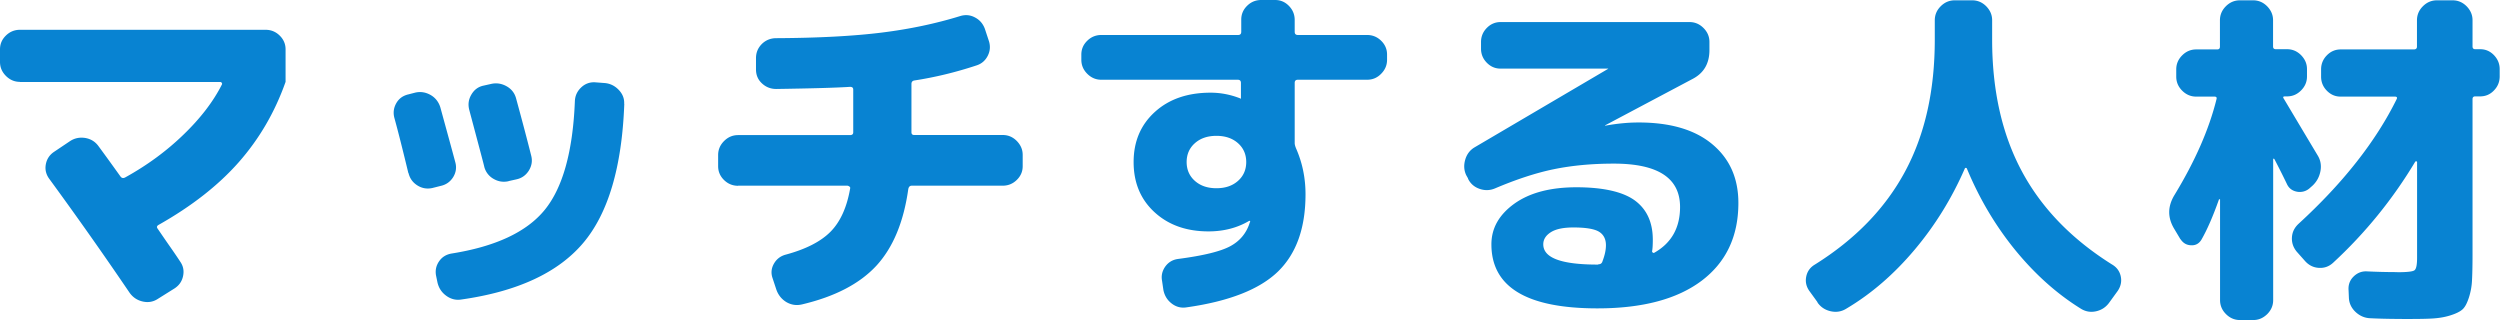
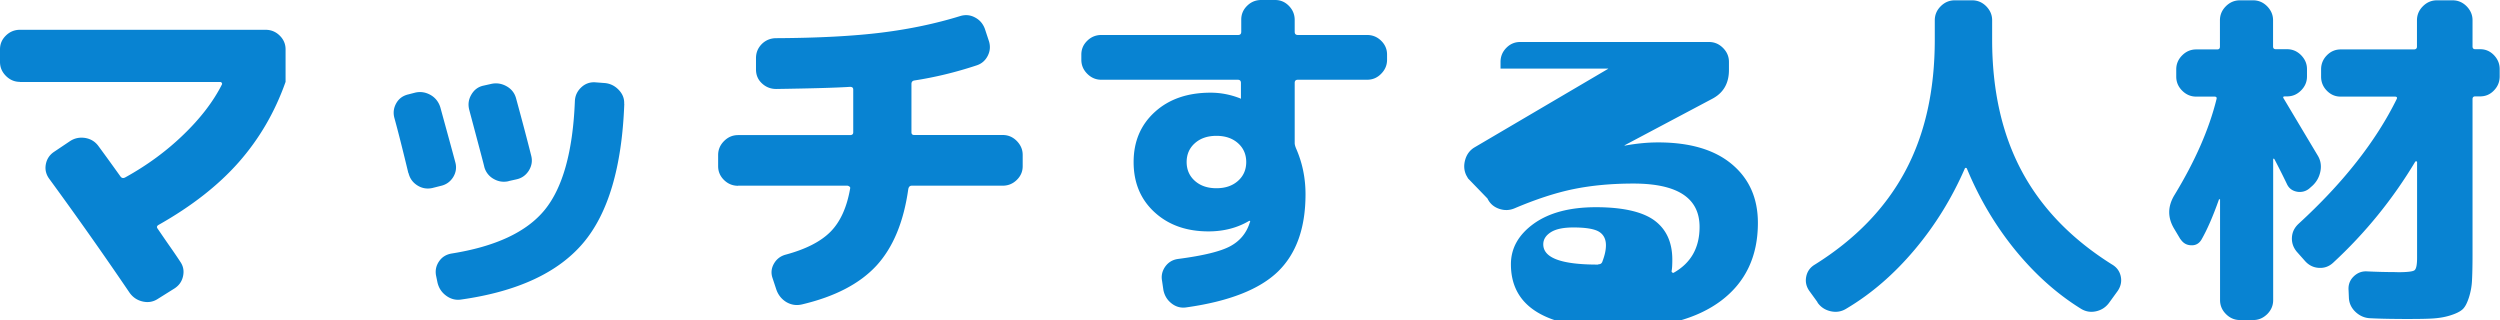
<svg xmlns="http://www.w3.org/2000/svg" viewBox="0 0 235.75 30.2">
-   <path d="M1.88 7.72c-.51 0-.95-.19-1.32-.56S0 6.35 0 5.84V4.65c0-.51.19-.94.56-1.3s.81-.54 1.32-.54h23.17c.51 0 .95.18 1.32.54s.56.8.56 1.3v3.07c-1.01 2.86-2.48 5.38-4.41 7.57s-4.45 4.16-7.57 5.92c-.15.09-.19.2-.1.33.18.26.51.75 1.01 1.47.5.71.88 1.27 1.14 1.67.29.42.37.87.26 1.37-.11.5-.38.87-.79 1.14l-1.58.99c-.44.29-.92.37-1.44.25-.52-.12-.93-.4-1.24-.84a373.22 373.22 0 0 0-7.56-10.72c-.31-.42-.42-.88-.33-1.37.09-.49.34-.88.76-1.17l1.52-1.02c.44-.29.92-.38 1.44-.3.52.09.93.34 1.24.76.73.99 1.42 1.95 2.08 2.87.11.15.25.19.43.1 2.07-1.14 3.91-2.49 5.51-4.04 1.61-1.55 2.82-3.13 3.63-4.74.02-.04.02-.09-.02-.15a.165.165 0 0 0-.15-.08H1.88Zm36.63 8.61c-.53-2.2-.97-3.94-1.32-5.21-.13-.48-.07-.95.18-1.39.25-.44.63-.71 1.14-.83l.66-.17c.51-.11.98-.03 1.44.23.45.26.75.65.91 1.15.59 2.16 1.07 3.89 1.42 5.21.13.48.06.95-.21 1.39-.28.44-.67.71-1.17.82l-.79.2c-.51.11-.98.03-1.42-.25s-.71-.67-.83-1.17ZM58.87 9.8c-.22 5.96-1.52 10.34-3.89 13.13s-6.19 4.56-11.45 5.31c-.53.09-1.01-.03-1.45-.35-.44-.32-.71-.74-.83-1.27l-.13-.63c-.09-.48 0-.93.28-1.34s.67-.65 1.17-.74c4.16-.66 7.09-2.03 8.79-4.11s2.66-5.49 2.85-10.25c.02-.51.21-.93.58-1.29.36-.35.8-.52 1.3-.5l.92.07c.51.04.95.25 1.32.63s.55.81.53 1.32Zm-10.92 7.29c-.51.11-.98.03-1.42-.23a1.82 1.82 0 0 1-.86-1.12c-.02-.13-.5-1.92-1.42-5.38-.13-.51-.07-.98.2-1.44s.64-.73 1.12-.84l.76-.17c.51-.11.99-.03 1.45.23.46.26.76.65.89 1.15.62 2.27 1.09 4.06 1.42 5.38.13.48.06.95-.21 1.4-.28.45-.67.73-1.17.84l-.76.17Zm21.65.43c-.51 0-.95-.18-1.32-.54s-.56-.8-.56-1.3v-1.06c0-.51.19-.95.56-1.32.37-.37.81-.56 1.32-.56h10.56c.2 0 .3-.09.3-.26V8.45c0-.18-.1-.26-.3-.26-1.39.09-3.71.15-6.96.2-.53 0-.98-.18-1.35-.53-.38-.35-.56-.79-.56-1.32V5.48c0-.53.19-.97.56-1.34.37-.36.83-.54 1.35-.54 4-.02 7.33-.2 9.97-.53 2.64-.33 5.09-.85 7.36-1.55.48-.15.95-.12 1.4.12.45.23.76.59.94 1.07l.36 1.09c.18.51.15.99-.08 1.45-.23.46-.59.77-1.07.92-2 .66-3.96 1.13-5.87 1.42-.18.04-.26.15-.26.33v4.55c0 .18.09.26.26.26h8.35c.51 0 .95.19 1.32.56.37.38.56.81.56 1.32v1.06c0 .51-.19.94-.56 1.3s-.81.54-1.32.54h-8.58c-.18 0-.29.11-.33.33-.44 3.12-1.45 5.53-3.02 7.23-1.57 1.69-3.9 2.9-6.98 3.63-.53.13-1.02.06-1.49-.21-.46-.28-.78-.68-.96-1.21l-.36-1.09c-.15-.46-.1-.91.15-1.34.25-.43.62-.71 1.11-.84 1.89-.51 3.3-1.23 4.22-2.16.92-.93 1.54-2.29 1.85-4.08.02-.07 0-.13-.07-.18-.07-.05-.13-.08-.2-.08H69.6Zm34.25-10c-.51 0-.95-.19-1.32-.56-.37-.37-.56-.81-.56-1.32v-.5c0-.51.19-.94.56-1.3s.81-.54 1.32-.54h12.9c.2 0 .3-.1.3-.3V1.84c0-.5.19-.94.56-1.3.37-.36.81-.54 1.32-.54h1.32c.51 0 .94.19 1.3.56s.54.81.54 1.32V3c0 .2.1.3.3.3h6.53c.51 0 .95.18 1.32.54s.56.8.56 1.3v.5c0 .51-.19.95-.56 1.32-.37.38-.81.56-1.32.56h-6.53c-.2 0-.3.1-.3.3v5.68c0 .11.04.28.13.5.59 1.34.89 2.78.89 4.32 0 3.17-.86 5.59-2.59 7.28-1.73 1.68-4.59 2.81-8.6 3.38-.53.09-1-.03-1.42-.35-.42-.32-.68-.74-.79-1.27l-.13-.89c-.09-.48.02-.93.31-1.34.3-.41.7-.64 1.2-.71 2.38-.31 4.01-.71 4.92-1.2s1.51-1.22 1.82-2.16c0-.02.01-.05.03-.08a.16.16 0 0 0 .03-.08c0-.04-.01-.07-.03-.07h-.07c-1.12.66-2.4.99-3.83.99-2.09 0-3.79-.61-5.1-1.82-1.31-1.21-1.96-2.78-1.96-4.72s.67-3.51 2-4.72 3.08-1.82 5.26-1.82c.95 0 1.87.18 2.77.53.02 0 .03 0 .03.02s.01.02.03.02.03-.02.03-.07V7.82c0-.2-.1-.3-.3-.3h-12.9Zm12.89 9.54c.52-.46.78-1.06.78-1.78s-.26-1.32-.78-1.78c-.52-.46-1.19-.69-2.03-.69s-1.51.23-2.03.69-.78 1.06-.78 1.78.26 1.32.78 1.78 1.19.69 2.03.69 1.51-.23 2.03-.69Zm21.7-.23-.17-.3c-.22-.46-.25-.95-.1-1.47s.45-.91.89-1.17l12.57-7.39.03-.03H141.5c-.51 0-.94-.19-1.3-.56-.36-.37-.54-.81-.54-1.32v-.63c0-.51.18-.95.54-1.32.36-.37.8-.56 1.3-.56h17.82c.51 0 .95.19 1.32.56.37.37.56.81.56 1.32v.76c0 1.28-.54 2.19-1.62 2.74l-8.22 4.36v.03h.03c1.1-.2 2.14-.3 3.13-.3 2.99 0 5.31.68 6.95 2.05 1.64 1.37 2.46 3.21 2.46 5.54 0 3.15-1.16 5.59-3.46 7.33-2.31 1.74-5.59 2.61-9.83 2.61-6.67 0-10-2.01-10-6.04 0-1.52.72-2.79 2.16-3.83 1.44-1.03 3.39-1.55 5.86-1.55s4.36.41 5.5 1.24c1.13.83 1.7 2.06 1.7 3.71 0 .48-.02.85-.07 1.09 0 .04.02.08.07.12.04.03.09.04.13.02 1.63-.92 2.44-2.36 2.44-4.32 0-2.73-2.08-4.09-6.24-4.09-2.09 0-3.98.18-5.68.53-1.69.35-3.54.96-5.54 1.81-.48.2-.97.21-1.47.03s-.85-.5-1.07-.96Zm12.67 7.82c.22-.57.33-1.08.33-1.52 0-.57-.21-1-.64-1.27-.43-.27-1.24-.41-2.43-.41-.95 0-1.66.15-2.13.45-.47.3-.71.68-.71 1.14 0 1.28 1.7 1.91 5.12 1.91h.03l.07-.03c.18 0 .3-.09.36-.26Zm20.29 3.86-.79-1.09c-.29-.42-.38-.87-.28-1.35.1-.48.37-.86.81-1.12 3.81-2.38 6.64-5.3 8.51-8.78 1.87-3.48 2.8-7.62 2.8-12.44V1.91c0-.51.19-.95.56-1.32.37-.37.81-.56 1.32-.56h1.65c.51 0 .95.19 1.32.56.37.38.56.81.56 1.32v1.82c0 4.82.94 8.96 2.81 12.44 1.87 3.48 4.71 6.4 8.51 8.78.44.26.71.64.81 1.12.1.48 0 .93-.28 1.35l-.79 1.09c-.31.44-.72.72-1.24.84s-1.01.04-1.47-.25c-2.27-1.41-4.33-3.26-6.19-5.54-1.86-2.29-3.37-4.84-4.54-7.66-.02-.04-.05-.07-.1-.07s-.08.02-.1.07c-1.23 2.82-2.81 5.37-4.74 7.66s-4.06 4.14-6.42 5.54c-.46.29-.96.37-1.49.25s-.95-.4-1.25-.84Zm34.22-5.94-.59-.99c-.64-1.06-.63-2.12.03-3.2 1.94-3.19 3.26-6.2 3.96-9.04.04-.15-.02-.23-.2-.23h-1.72c-.51 0-.95-.19-1.32-.56-.37-.37-.56-.81-.56-1.32v-.69c0-.51.19-.95.56-1.32.37-.37.81-.56 1.32-.56h1.98c.18 0 .26-.09.26-.26V1.91c0-.51.19-.95.56-1.32.37-.37.81-.56 1.32-.56h1.25c.51 0 .95.19 1.32.56.37.38.56.81.56 1.32v2.47c0 .18.09.26.26.26h1.06c.51 0 .95.19 1.32.56.37.38.56.81.56 1.32v.69c0 .51-.19.95-.56 1.32-.38.38-.81.56-1.32.56h-.2c-.18 0-.21.08-.1.23.68 1.14 1.74 2.92 3.17 5.31.29.46.38.96.28 1.5-.1.54-.35 1-.74 1.37l-.26.23a1.4 1.4 0 0 1-1.2.35c-.45-.08-.78-.32-.97-.74-.37-.77-.76-1.54-1.16-2.31-.02-.04-.05-.07-.08-.07s-.05.02-.05.07V28.3c0 .51-.19.95-.56 1.32-.38.37-.81.56-1.32.56h-1.25c-.51 0-.95-.19-1.32-.56s-.56-.81-.56-1.32v-9.5s-.06-.02-.1 0c-.55 1.56-1.1 2.83-1.65 3.79-.22.37-.54.56-.97.54-.43-.01-.76-.2-1.01-.58Zm20.46 3.1c.9 0 1.44-.06 1.6-.18.17-.12.25-.51.25-1.17v-9.04s-.02-.07-.07-.07-.08.01-.1.03a42.979 42.979 0 0 1-7.75 9.54c-.38.35-.82.51-1.34.48-.52-.03-.95-.25-1.3-.64l-.79-.89c-.33-.4-.48-.85-.45-1.35.03-.51.25-.93.64-1.29 4.2-3.85 7.28-7.77 9.24-11.75.07-.15.01-.23-.17-.23h-5.12c-.51 0-.94-.19-1.3-.56-.36-.37-.54-.81-.54-1.32v-.69c0-.51.18-.95.54-1.32.36-.37.8-.56 1.3-.56h6.9c.2 0 .3-.09.3-.26V1.91c0-.51.19-.95.56-1.32.37-.37.81-.56 1.32-.56h1.48c.51 0 .95.19 1.32.56.37.38.56.81.56 1.32v2.47c0 .18.09.26.26.26h.46c.51 0 .94.19 1.3.56.36.38.54.81.54 1.32v.69c0 .51-.18.95-.54 1.32-.36.38-.8.56-1.3.56h-.46c-.18 0-.26.09-.26.26v14.72c0 1.01-.02 1.8-.05 2.38a6.19 6.19 0 0 1-.3 1.63c-.17.52-.36.88-.59 1.09-.23.21-.61.4-1.12.56-.52.17-1.07.26-1.65.3s-1.39.05-2.43.05c-1.34 0-2.51-.02-3.5-.07-.53-.02-.99-.22-1.39-.59-.4-.38-.61-.83-.63-1.35l-.03-.69c-.04-.51.11-.94.46-1.29s.77-.52 1.25-.5c.84.04 1.79.07 2.87.07Z" style="fill:#0883d2" />
+   <path d="M1.88 7.72c-.51 0-.95-.19-1.32-.56S0 6.35 0 5.84V4.65c0-.51.19-.94.56-1.3s.81-.54 1.32-.54h23.17c.51 0 .95.18 1.32.54s.56.8.56 1.3v3.07c-1.01 2.86-2.48 5.38-4.41 7.57s-4.45 4.16-7.57 5.92c-.15.09-.19.2-.1.33.18.26.51.75 1.01 1.47.5.71.88 1.27 1.14 1.67.29.42.37.87.26 1.37-.11.5-.38.87-.79 1.14l-1.58.99c-.44.29-.92.37-1.44.25-.52-.12-.93-.4-1.24-.84a373.22 373.22 0 0 0-7.56-10.72c-.31-.42-.42-.88-.33-1.37.09-.49.34-.88.76-1.17l1.52-1.02c.44-.29.92-.38 1.44-.3.52.09.93.34 1.24.76.73.99 1.42 1.95 2.08 2.87.11.15.25.19.43.1 2.07-1.14 3.91-2.49 5.51-4.04 1.61-1.55 2.82-3.13 3.63-4.74.02-.04.02-.09-.02-.15a.165.165 0 0 0-.15-.08H1.88Zm36.63 8.61c-.53-2.2-.97-3.94-1.32-5.21-.13-.48-.07-.95.18-1.39.25-.44.63-.71 1.14-.83l.66-.17c.51-.11.98-.03 1.44.23.45.26.75.65.91 1.15.59 2.16 1.07 3.89 1.42 5.21.13.48.06.95-.21 1.39-.28.44-.67.71-1.17.82l-.79.2c-.51.11-.98.03-1.42-.25s-.71-.67-.83-1.17ZM58.87 9.8c-.22 5.96-1.52 10.34-3.89 13.13s-6.19 4.56-11.45 5.31c-.53.09-1.01-.03-1.45-.35-.44-.32-.71-.74-.83-1.27l-.13-.63c-.09-.48 0-.93.28-1.34s.67-.65 1.17-.74c4.16-.66 7.09-2.03 8.79-4.11s2.66-5.49 2.85-10.25c.02-.51.21-.93.58-1.29.36-.35.8-.52 1.3-.5l.92.07c.51.04.95.25 1.32.63s.55.81.53 1.32Zm-10.92 7.29c-.51.11-.98.03-1.42-.23a1.82 1.82 0 0 1-.86-1.12c-.02-.13-.5-1.92-1.42-5.38-.13-.51-.07-.98.2-1.44s.64-.73 1.12-.84l.76-.17c.51-.11.99-.03 1.45.23.46.26.76.65.89 1.15.62 2.27 1.09 4.06 1.42 5.38.13.48.06.95-.21 1.4-.28.45-.67.73-1.17.84l-.76.17Zm21.65.43c-.51 0-.95-.18-1.32-.54s-.56-.8-.56-1.3v-1.06c0-.51.19-.95.56-1.32.37-.37.81-.56 1.32-.56h10.56c.2 0 .3-.09.3-.26V8.45c0-.18-.1-.26-.3-.26-1.39.09-3.71.15-6.96.2-.53 0-.98-.18-1.35-.53-.38-.35-.56-.79-.56-1.32V5.48c0-.53.19-.97.56-1.34.37-.36.83-.54 1.35-.54 4-.02 7.33-.2 9.97-.53 2.64-.33 5.09-.85 7.36-1.55.48-.15.95-.12 1.4.12.45.23.76.59.94 1.07l.36 1.09c.18.51.15.99-.08 1.45-.23.46-.59.77-1.07.92-2 .66-3.96 1.13-5.87 1.42-.18.04-.26.15-.26.33v4.55c0 .18.09.26.26.26h8.35c.51 0 .95.19 1.32.56.37.38.56.81.56 1.32v1.06c0 .51-.19.94-.56 1.3s-.81.54-1.32.54h-8.58c-.18 0-.29.11-.33.33-.44 3.12-1.45 5.53-3.02 7.23-1.57 1.69-3.9 2.9-6.98 3.63-.53.13-1.02.06-1.49-.21-.46-.28-.78-.68-.96-1.21l-.36-1.09c-.15-.46-.1-.91.15-1.34.25-.43.62-.71 1.11-.84 1.89-.51 3.3-1.23 4.22-2.16.92-.93 1.54-2.29 1.85-4.08.02-.07 0-.13-.07-.18-.07-.05-.13-.08-.2-.08H69.6Zm34.25-10c-.51 0-.95-.19-1.32-.56-.37-.37-.56-.81-.56-1.32v-.5c0-.51.19-.94.56-1.3s.81-.54 1.32-.54h12.9c.2 0 .3-.1.3-.3V1.84c0-.5.19-.94.56-1.3.37-.36.81-.54 1.32-.54h1.32c.51 0 .94.19 1.3.56s.54.81.54 1.32V3c0 .2.1.3.3.3h6.53c.51 0 .95.18 1.32.54s.56.8.56 1.3v.5c0 .51-.19.95-.56 1.32-.37.38-.81.56-1.32.56h-6.53c-.2 0-.3.1-.3.3v5.68c0 .11.04.28.13.5.59 1.34.89 2.78.89 4.32 0 3.17-.86 5.59-2.59 7.28-1.73 1.68-4.59 2.81-8.6 3.38-.53.09-1-.03-1.42-.35-.42-.32-.68-.74-.79-1.27l-.13-.89c-.09-.48.02-.93.31-1.34.3-.41.7-.64 1.2-.71 2.38-.31 4.01-.71 4.92-1.2s1.51-1.22 1.82-2.16c0-.02.01-.05.03-.08a.16.16 0 0 0 .03-.08c0-.04-.01-.07-.03-.07h-.07c-1.12.66-2.4.99-3.83.99-2.09 0-3.79-.61-5.1-1.82-1.31-1.21-1.96-2.78-1.96-4.72s.67-3.51 2-4.72 3.08-1.82 5.26-1.82c.95 0 1.87.18 2.77.53.02 0 .03 0 .03.02s.01.02.03.02.03-.02.03-.07V7.82c0-.2-.1-.3-.3-.3h-12.9Zm12.89 9.54c.52-.46.78-1.06.78-1.78s-.26-1.32-.78-1.78c-.52-.46-1.19-.69-2.03-.69s-1.51.23-2.03.69-.78 1.06-.78 1.78.26 1.32.78 1.78 1.19.69 2.03.69 1.51-.23 2.03-.69Zm21.7-.23-.17-.3c-.22-.46-.25-.95-.1-1.47s.45-.91.89-1.17l12.57-7.39.03-.03H141.5v-.63c0-.51.18-.95.54-1.32.36-.37.8-.56 1.3-.56h17.82c.51 0 .95.19 1.32.56.37.37.56.81.56 1.32v.76c0 1.28-.54 2.19-1.62 2.74l-8.22 4.36v.03h.03c1.1-.2 2.14-.3 3.13-.3 2.99 0 5.31.68 6.95 2.05 1.64 1.37 2.46 3.21 2.46 5.54 0 3.15-1.16 5.59-3.46 7.33-2.31 1.74-5.59 2.61-9.83 2.61-6.67 0-10-2.01-10-6.04 0-1.52.72-2.79 2.16-3.83 1.44-1.03 3.39-1.55 5.86-1.55s4.36.41 5.5 1.24c1.13.83 1.7 2.06 1.7 3.71 0 .48-.02.85-.07 1.09 0 .04.02.08.07.12.04.03.09.04.13.02 1.63-.92 2.44-2.36 2.44-4.32 0-2.73-2.08-4.09-6.24-4.09-2.09 0-3.98.18-5.68.53-1.69.35-3.54.96-5.54 1.81-.48.2-.97.21-1.47.03s-.85-.5-1.07-.96Zm12.67 7.82c.22-.57.33-1.08.33-1.52 0-.57-.21-1-.64-1.27-.43-.27-1.24-.41-2.43-.41-.95 0-1.66.15-2.13.45-.47.3-.71.68-.71 1.14 0 1.28 1.7 1.91 5.12 1.91h.03l.07-.03c.18 0 .3-.09.36-.26Zm20.29 3.86-.79-1.09c-.29-.42-.38-.87-.28-1.35.1-.48.37-.86.81-1.12 3.81-2.38 6.64-5.3 8.51-8.78 1.87-3.48 2.8-7.62 2.8-12.44V1.91c0-.51.19-.95.56-1.32.37-.37.81-.56 1.32-.56h1.65c.51 0 .95.19 1.32.56.37.38.56.81.56 1.32v1.82c0 4.82.94 8.96 2.81 12.44 1.87 3.48 4.71 6.4 8.51 8.78.44.26.71.64.81 1.12.1.48 0 .93-.28 1.35l-.79 1.09c-.31.44-.72.72-1.24.84s-1.01.04-1.47-.25c-2.27-1.41-4.33-3.26-6.19-5.54-1.86-2.29-3.37-4.84-4.54-7.66-.02-.04-.05-.07-.1-.07s-.08.02-.1.07c-1.23 2.82-2.81 5.37-4.74 7.66s-4.06 4.14-6.42 5.54c-.46.29-.96.37-1.49.25s-.95-.4-1.25-.84Zm34.22-5.94-.59-.99c-.64-1.06-.63-2.12.03-3.2 1.94-3.19 3.26-6.2 3.96-9.04.04-.15-.02-.23-.2-.23h-1.72c-.51 0-.95-.19-1.32-.56-.37-.37-.56-.81-.56-1.32v-.69c0-.51.19-.95.56-1.32.37-.37.81-.56 1.32-.56h1.98c.18 0 .26-.09.26-.26V1.91c0-.51.19-.95.56-1.32.37-.37.81-.56 1.32-.56h1.25c.51 0 .95.19 1.32.56.37.38.56.81.56 1.32v2.47c0 .18.09.26.26.26h1.06c.51 0 .95.19 1.32.56.37.38.56.81.56 1.32v.69c0 .51-.19.95-.56 1.32-.38.38-.81.56-1.32.56h-.2c-.18 0-.21.08-.1.23.68 1.14 1.74 2.92 3.17 5.31.29.46.38.96.28 1.5-.1.54-.35 1-.74 1.37l-.26.23a1.4 1.4 0 0 1-1.2.35c-.45-.08-.78-.32-.97-.74-.37-.77-.76-1.54-1.16-2.31-.02-.04-.05-.07-.08-.07s-.05.02-.05.07V28.3c0 .51-.19.95-.56 1.32-.38.37-.81.56-1.32.56h-1.25c-.51 0-.95-.19-1.32-.56s-.56-.81-.56-1.32v-9.5s-.06-.02-.1 0c-.55 1.56-1.1 2.83-1.65 3.79-.22.37-.54.56-.97.54-.43-.01-.76-.2-1.01-.58Zm20.46 3.1c.9 0 1.44-.06 1.6-.18.17-.12.25-.51.25-1.17v-9.04s-.02-.07-.07-.07-.08.01-.1.03a42.979 42.979 0 0 1-7.75 9.54c-.38.35-.82.51-1.34.48-.52-.03-.95-.25-1.3-.64l-.79-.89c-.33-.4-.48-.85-.45-1.35.03-.51.25-.93.64-1.29 4.2-3.85 7.28-7.77 9.24-11.75.07-.15.01-.23-.17-.23h-5.12c-.51 0-.94-.19-1.3-.56-.36-.37-.54-.81-.54-1.32v-.69c0-.51.18-.95.54-1.32.36-.37.8-.56 1.3-.56h6.9c.2 0 .3-.09.3-.26V1.91c0-.51.19-.95.56-1.32.37-.37.81-.56 1.32-.56h1.48c.51 0 .95.19 1.32.56.37.38.56.81.56 1.32v2.47c0 .18.09.26.26.26h.46c.51 0 .94.19 1.3.56.36.38.54.81.54 1.32v.69c0 .51-.18.95-.54 1.32-.36.38-.8.56-1.3.56h-.46c-.18 0-.26.09-.26.26v14.72c0 1.01-.02 1.8-.05 2.38a6.19 6.19 0 0 1-.3 1.63c-.17.52-.36.88-.59 1.09-.23.21-.61.4-1.12.56-.52.17-1.07.26-1.65.3s-1.39.05-2.43.05c-1.34 0-2.51-.02-3.5-.07-.53-.02-.99-.22-1.39-.59-.4-.38-.61-.83-.63-1.35l-.03-.69c-.04-.51.11-.94.46-1.29s.77-.52 1.25-.5c.84.04 1.79.07 2.87.07Z" style="fill:#0883d2" />
</svg>